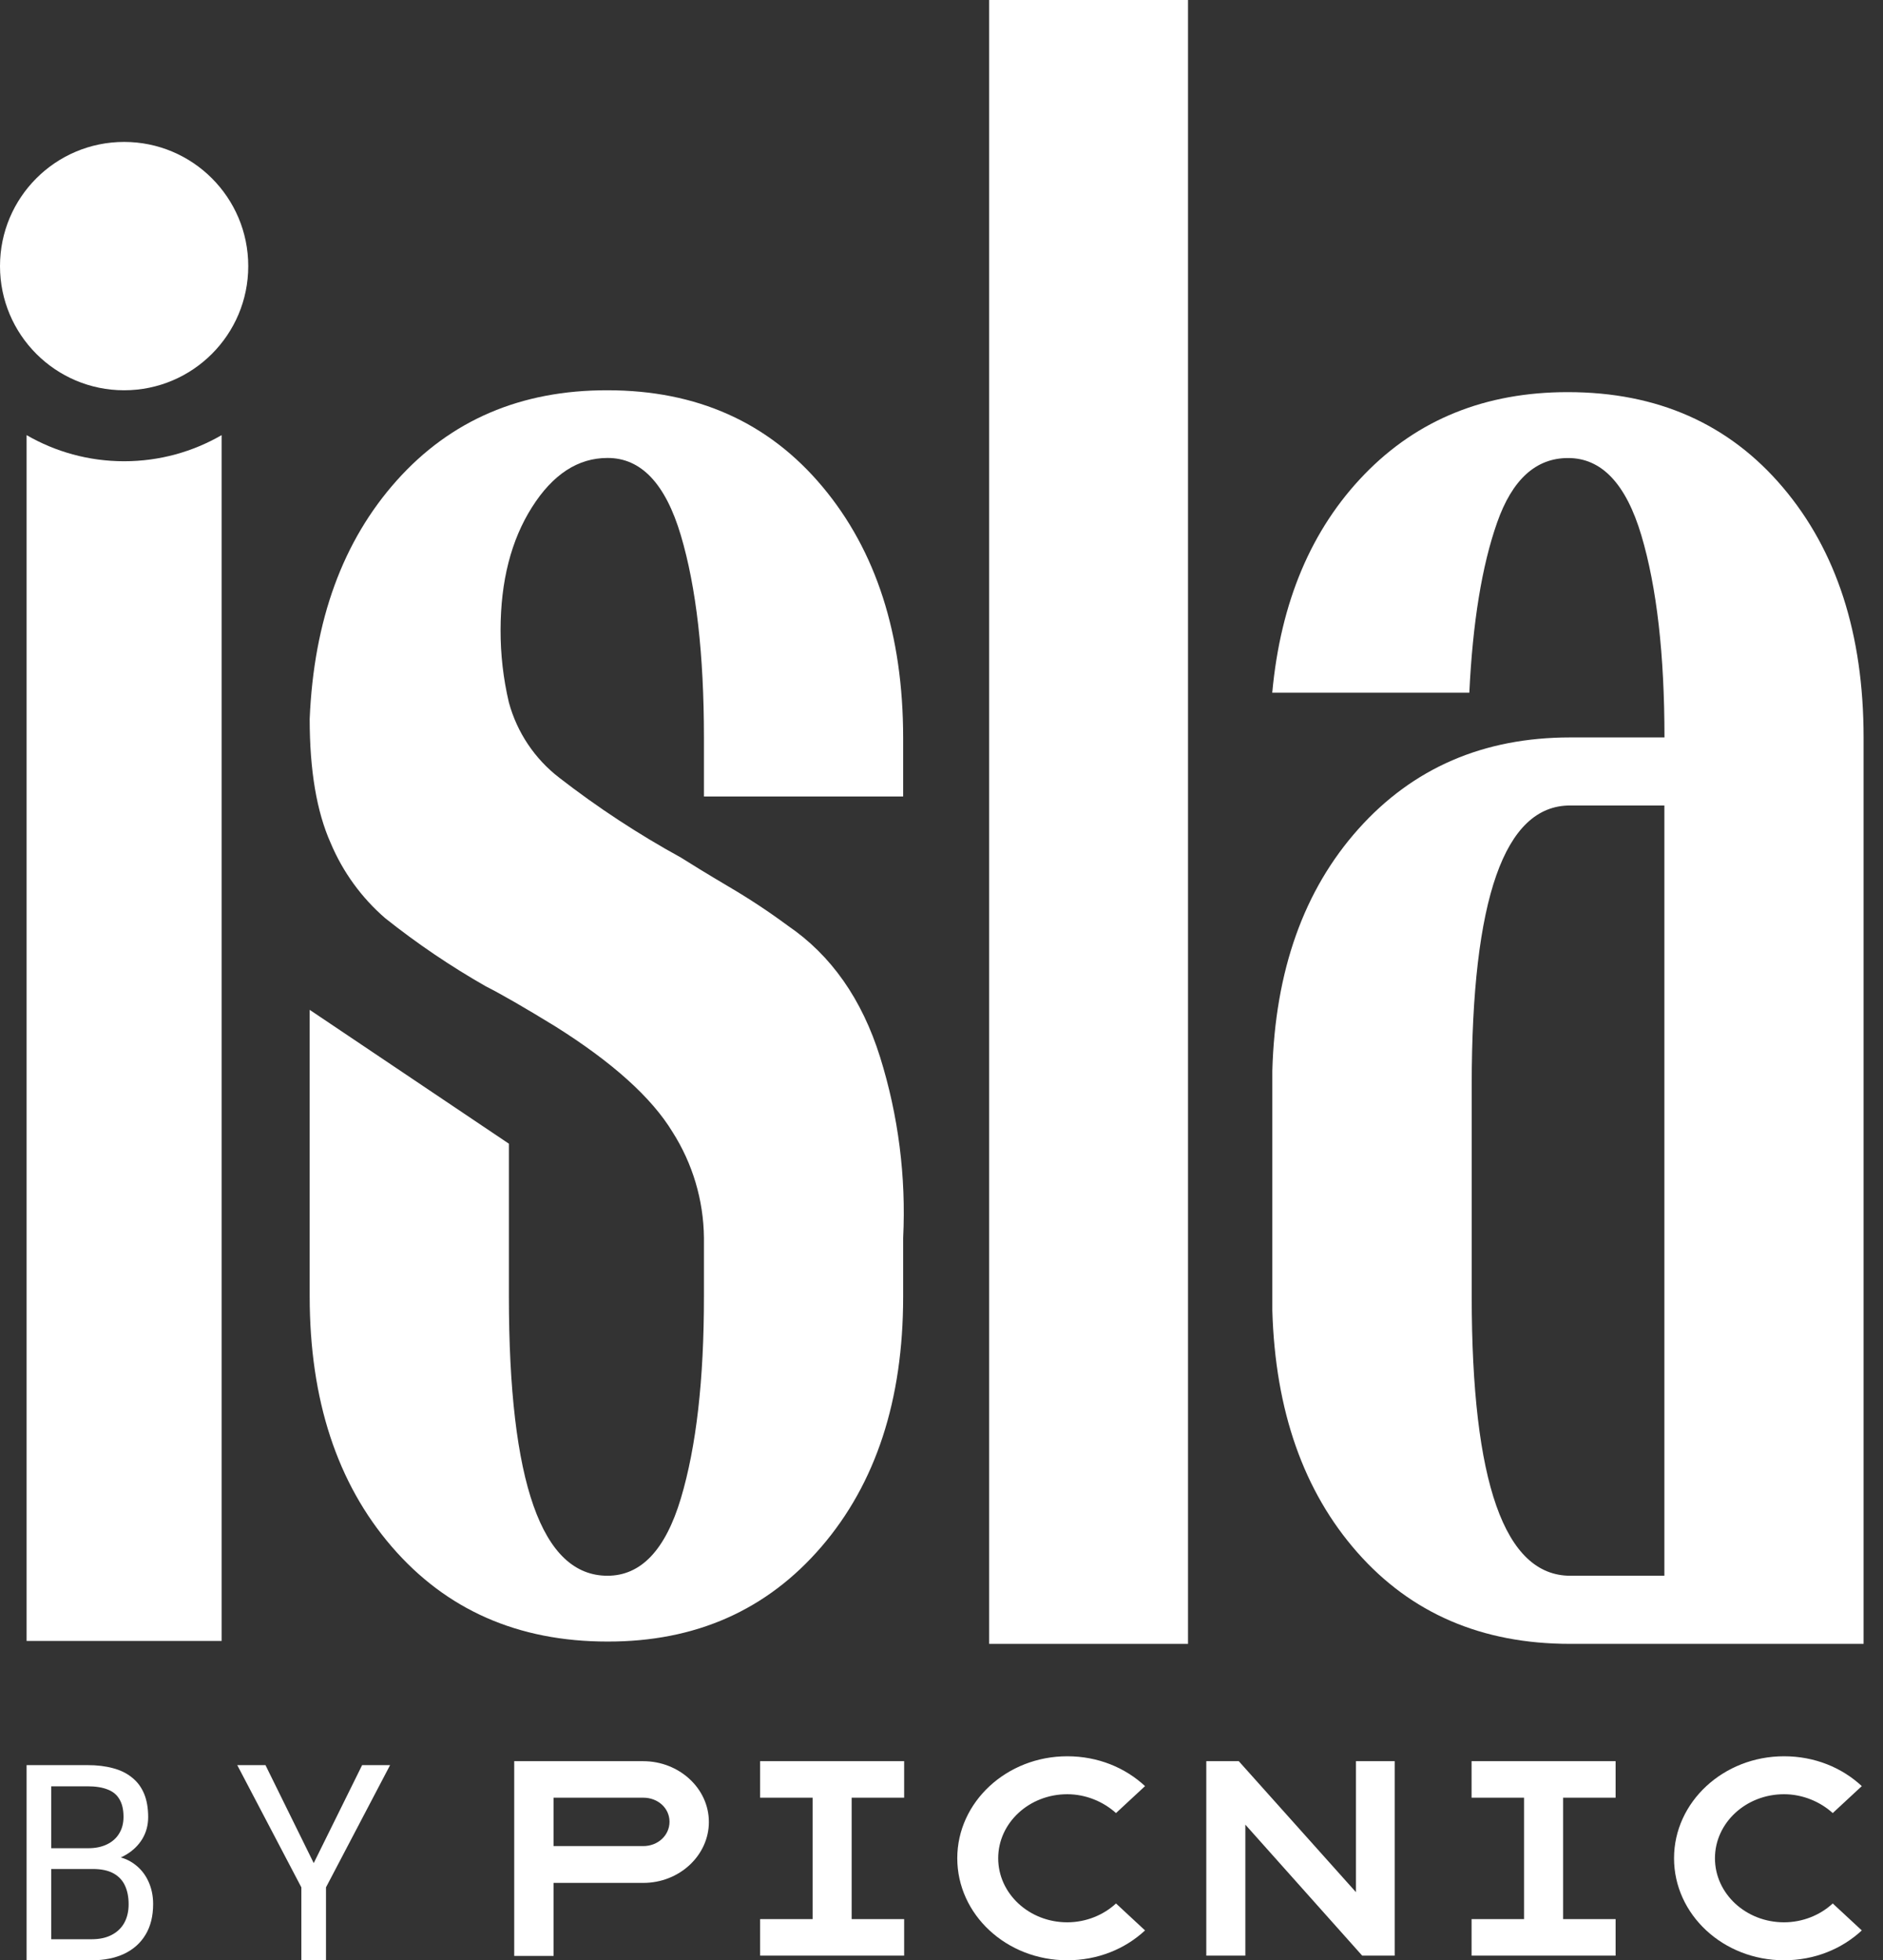
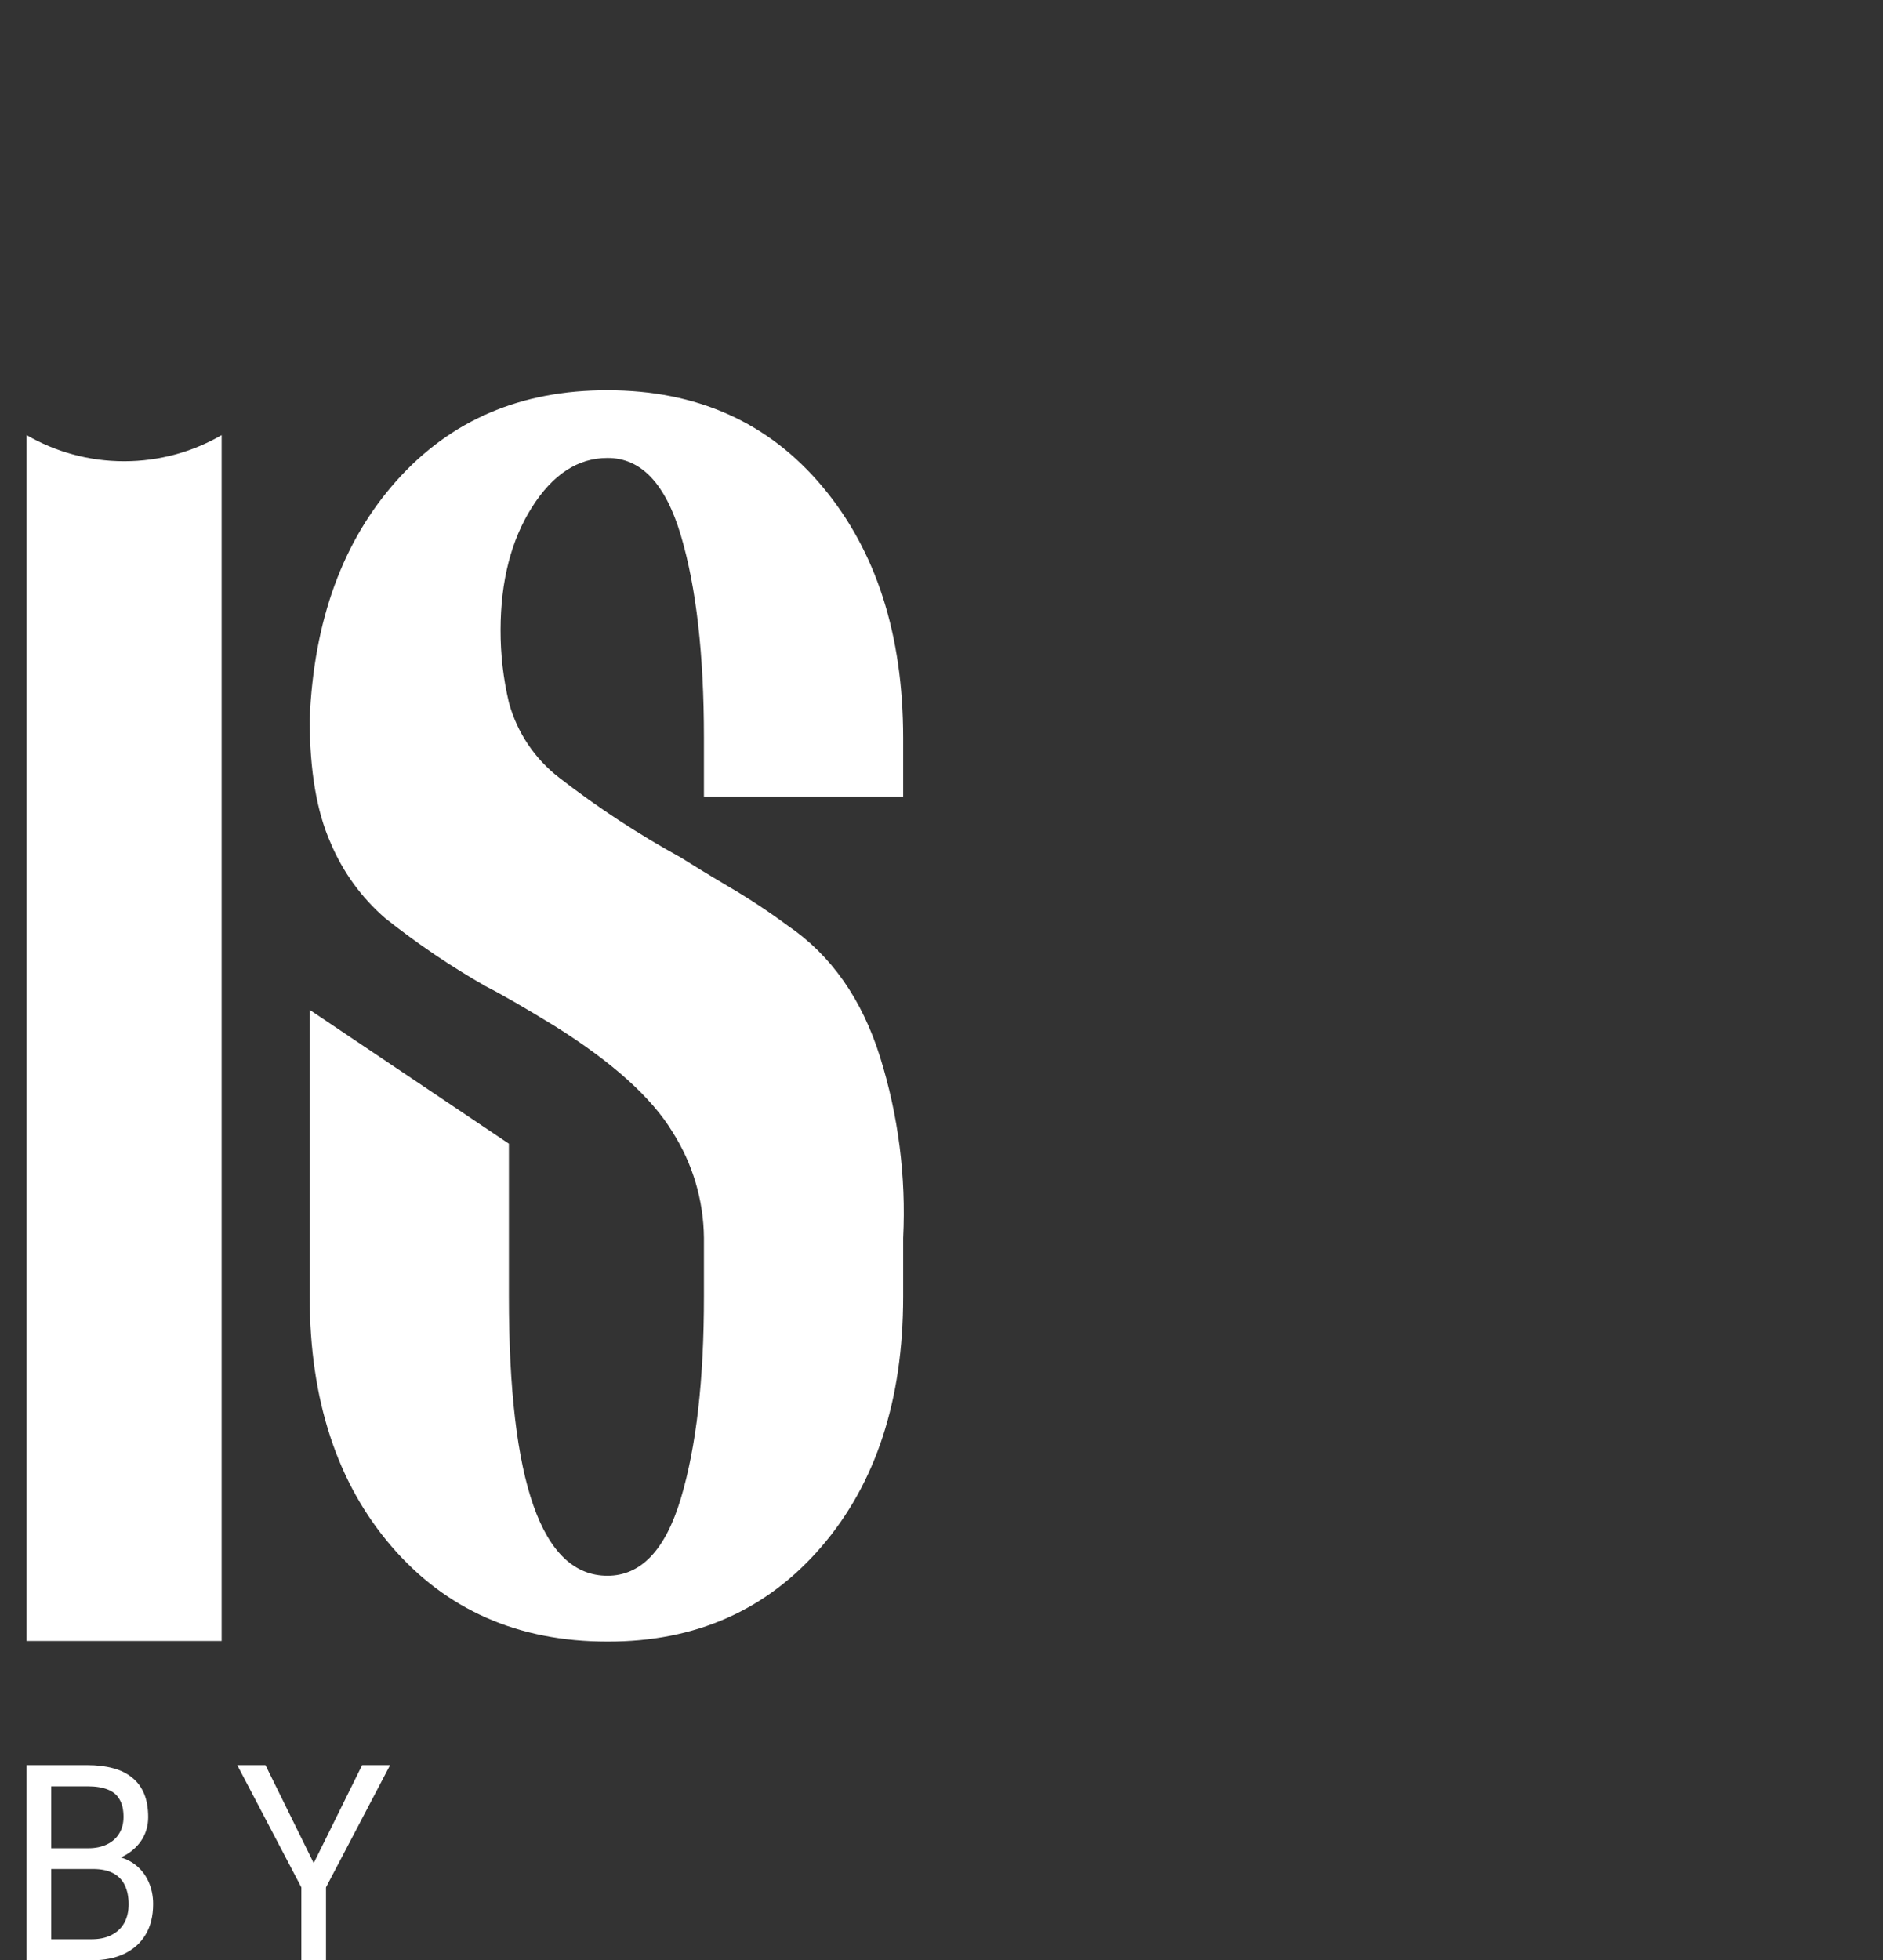
<svg xmlns="http://www.w3.org/2000/svg" width="74" height="77" viewBox="0 0 74 77" fill="none">
  <rect x="0" y="0" width="74" height="77" fill="#333333" stroke="none" />
  <path d="M15.386 60.743C13.244 58.255 12.172 54.981 12.17 50.921V39.667L19.999 44.925V50.921C19.999 58.238 21.291 61.896 23.873 61.896C25.191 61.896 26.152 60.882 26.758 58.855C27.365 56.827 27.667 54.182 27.664 50.921V48.615C27.648 47.142 27.219 45.703 26.427 44.461C25.605 43.11 24.067 41.726 21.814 40.312C20.607 39.573 19.699 39.05 19.093 38.744C17.708 37.955 16.386 37.06 15.139 36.068C14.207 35.262 13.474 34.252 12.996 33.117C12.445 31.886 12.17 30.26 12.17 28.239C12.333 24.365 13.473 21.243 15.592 18.874C17.71 16.505 20.471 15.323 23.873 15.33C27.39 15.33 30.205 16.592 32.319 19.114C34.433 21.637 35.491 24.926 35.493 28.981V31.288H27.664V28.964C27.664 25.712 27.362 23.069 26.758 21.034C26.154 18.999 25.193 17.984 23.873 17.989C22.712 17.989 21.723 18.634 20.905 19.926C20.087 21.217 19.676 22.821 19.672 24.738C19.669 25.7 19.778 26.658 19.999 27.595C20.319 28.769 21.014 29.807 21.978 30.549C23.486 31.719 25.085 32.767 26.758 33.685C27.142 33.929 27.772 34.316 28.654 34.838C29.449 35.304 30.219 35.813 30.96 36.361C32.663 37.522 33.872 39.243 34.587 41.524C35.305 43.821 35.611 46.226 35.493 48.629V50.935C35.493 54.993 34.422 58.267 32.281 60.757C30.139 63.247 27.337 64.488 23.873 64.481C20.359 64.481 17.53 63.235 15.386 60.743Z" fill="white" />
-   <path d="M46.688 0V64.572H38.873V0H46.688Z" fill="white" />
-   <path d="M61.701 64.572C58.238 64.572 55.45 63.373 53.339 60.976C51.228 58.579 50.115 55.412 50.001 51.475V42.068C50.11 38.133 51.237 34.966 53.381 32.566C55.525 30.167 58.299 28.967 61.705 28.967H65.412C65.412 25.715 65.11 23.072 64.506 21.037C63.902 19.003 62.94 17.988 61.621 17.992C60.357 17.992 59.428 18.838 58.834 20.529C58.239 22.22 57.875 24.447 57.743 27.211H49.998C50.325 23.648 51.533 20.789 53.621 18.633C55.709 16.478 58.375 15.401 61.617 15.403C65.134 15.403 67.949 16.65 70.063 19.142C72.177 21.634 73.235 24.908 73.237 28.964V64.572H61.701ZM65.408 61.896V31.64H61.701C59.125 31.64 57.837 35.299 57.837 42.618V50.921C57.837 58.238 59.129 61.896 61.712 61.896H65.408Z" fill="white" />
  <path d="M3.65 73.415H1.798L1.788 72.599H3.469C3.747 72.599 3.989 72.55 4.197 72.451C4.404 72.353 4.565 72.213 4.678 72.03C4.795 71.844 4.854 71.623 4.854 71.367C4.854 71.086 4.802 70.858 4.698 70.683C4.598 70.504 4.443 70.374 4.232 70.293C4.024 70.209 3.76 70.167 3.439 70.167H2.014V77H1.045V69.335H3.439C3.814 69.335 4.148 69.375 4.443 69.456C4.737 69.533 4.986 69.656 5.19 69.824C5.398 69.989 5.555 70.2 5.662 70.456C5.769 70.712 5.823 71.019 5.823 71.377C5.823 71.693 5.746 71.979 5.592 72.236C5.438 72.488 5.224 72.695 4.949 72.857C4.678 73.018 4.361 73.122 3.996 73.167L3.65 73.415ZM3.604 77H1.417L1.964 76.174H3.604C3.912 76.174 4.173 76.117 4.387 76.005C4.605 75.893 4.77 75.735 4.884 75.531C4.998 75.324 5.055 75.08 5.055 74.799C5.055 74.515 5.006 74.269 4.909 74.062C4.812 73.855 4.66 73.696 4.453 73.583C4.245 73.471 3.978 73.415 3.65 73.415H2.27L2.28 72.599H4.167L4.372 72.894C4.724 72.925 5.021 73.031 5.265 73.21C5.51 73.385 5.695 73.61 5.823 73.883C5.953 74.157 6.018 74.459 6.018 74.789C6.018 75.266 5.918 75.67 5.717 76C5.52 76.326 5.24 76.575 4.879 76.747C4.518 76.916 4.093 77 3.604 77Z" fill="white" />
  <path d="M10.433 69.335L12.329 73.183L14.231 69.335H15.33L12.811 74.136V77H11.843V74.136L9.324 69.335H10.433Z" fill="white" />
-   <path d="M73.167 75.828C72.382 76.556 71.313 77 70.11 77C67.716 77 65.788 75.201 65.788 72.993C65.788 70.785 67.728 68.987 70.11 68.987C71.313 68.987 72.382 69.43 73.167 70.159L72.025 71.218C71.534 70.774 70.847 70.478 70.11 70.478C68.612 70.478 67.396 71.605 67.396 72.993C67.396 74.382 68.612 75.509 70.11 75.509C70.847 75.509 71.534 75.224 72.025 74.769L73.167 75.828ZM59.894 70.614H57.831V69.18H63.492V70.614H61.429V75.384H63.492V76.818H57.831V75.384H59.894V70.614ZM54.81 69.18V76.818H53.533L48.941 71.673V76.818H47.406V69.18H48.683L53.288 74.325V69.18H54.81ZM44.999 75.828C44.214 76.556 43.145 77 41.942 77C39.547 77 37.62 75.201 37.62 72.993C37.62 70.785 39.56 68.987 41.942 68.987C43.145 68.987 44.214 69.43 44.999 70.159L43.858 71.218C43.366 70.774 42.679 70.478 41.942 70.478C40.444 70.478 39.228 71.605 39.228 72.993C39.228 74.382 40.444 75.509 41.942 75.509C42.679 75.509 43.366 75.224 43.858 74.769L44.999 75.828ZM31.935 70.614H29.872V69.18H35.532V70.614H33.469V75.384H35.532V76.818H29.872V75.384H31.935V70.614ZM25.279 70.614H21.755V72.515H25.279C25.857 72.515 26.311 72.094 26.311 71.559C26.311 71.024 25.857 70.614 25.279 70.614ZM25.279 69.18C26.679 69.18 27.858 70.239 27.858 71.57C27.858 72.868 26.716 73.961 25.279 73.961H21.755V76.829H20.208V69.18H25.279Z" fill="white" />
-   <path d="M0 10.453C0 7.759 2.184 5.575 4.878 5.575C7.572 5.575 9.756 7.759 9.756 10.453C9.756 13.146 7.572 15.33 4.878 15.33C2.184 15.33 0 13.146 0 10.453Z" fill="white" />
  <path fill-rule="evenodd" clip-rule="evenodd" d="M1.045 17.092C2.173 17.744 3.482 18.118 4.878 18.118C6.274 18.118 7.583 17.744 8.71 17.092V64.457H1.045V17.092ZM4.864 15.33C4.869 15.33 4.873 15.33 4.878 15.33C4.882 15.33 4.887 15.33 4.891 15.33H4.864Z" fill="white" />
</svg>